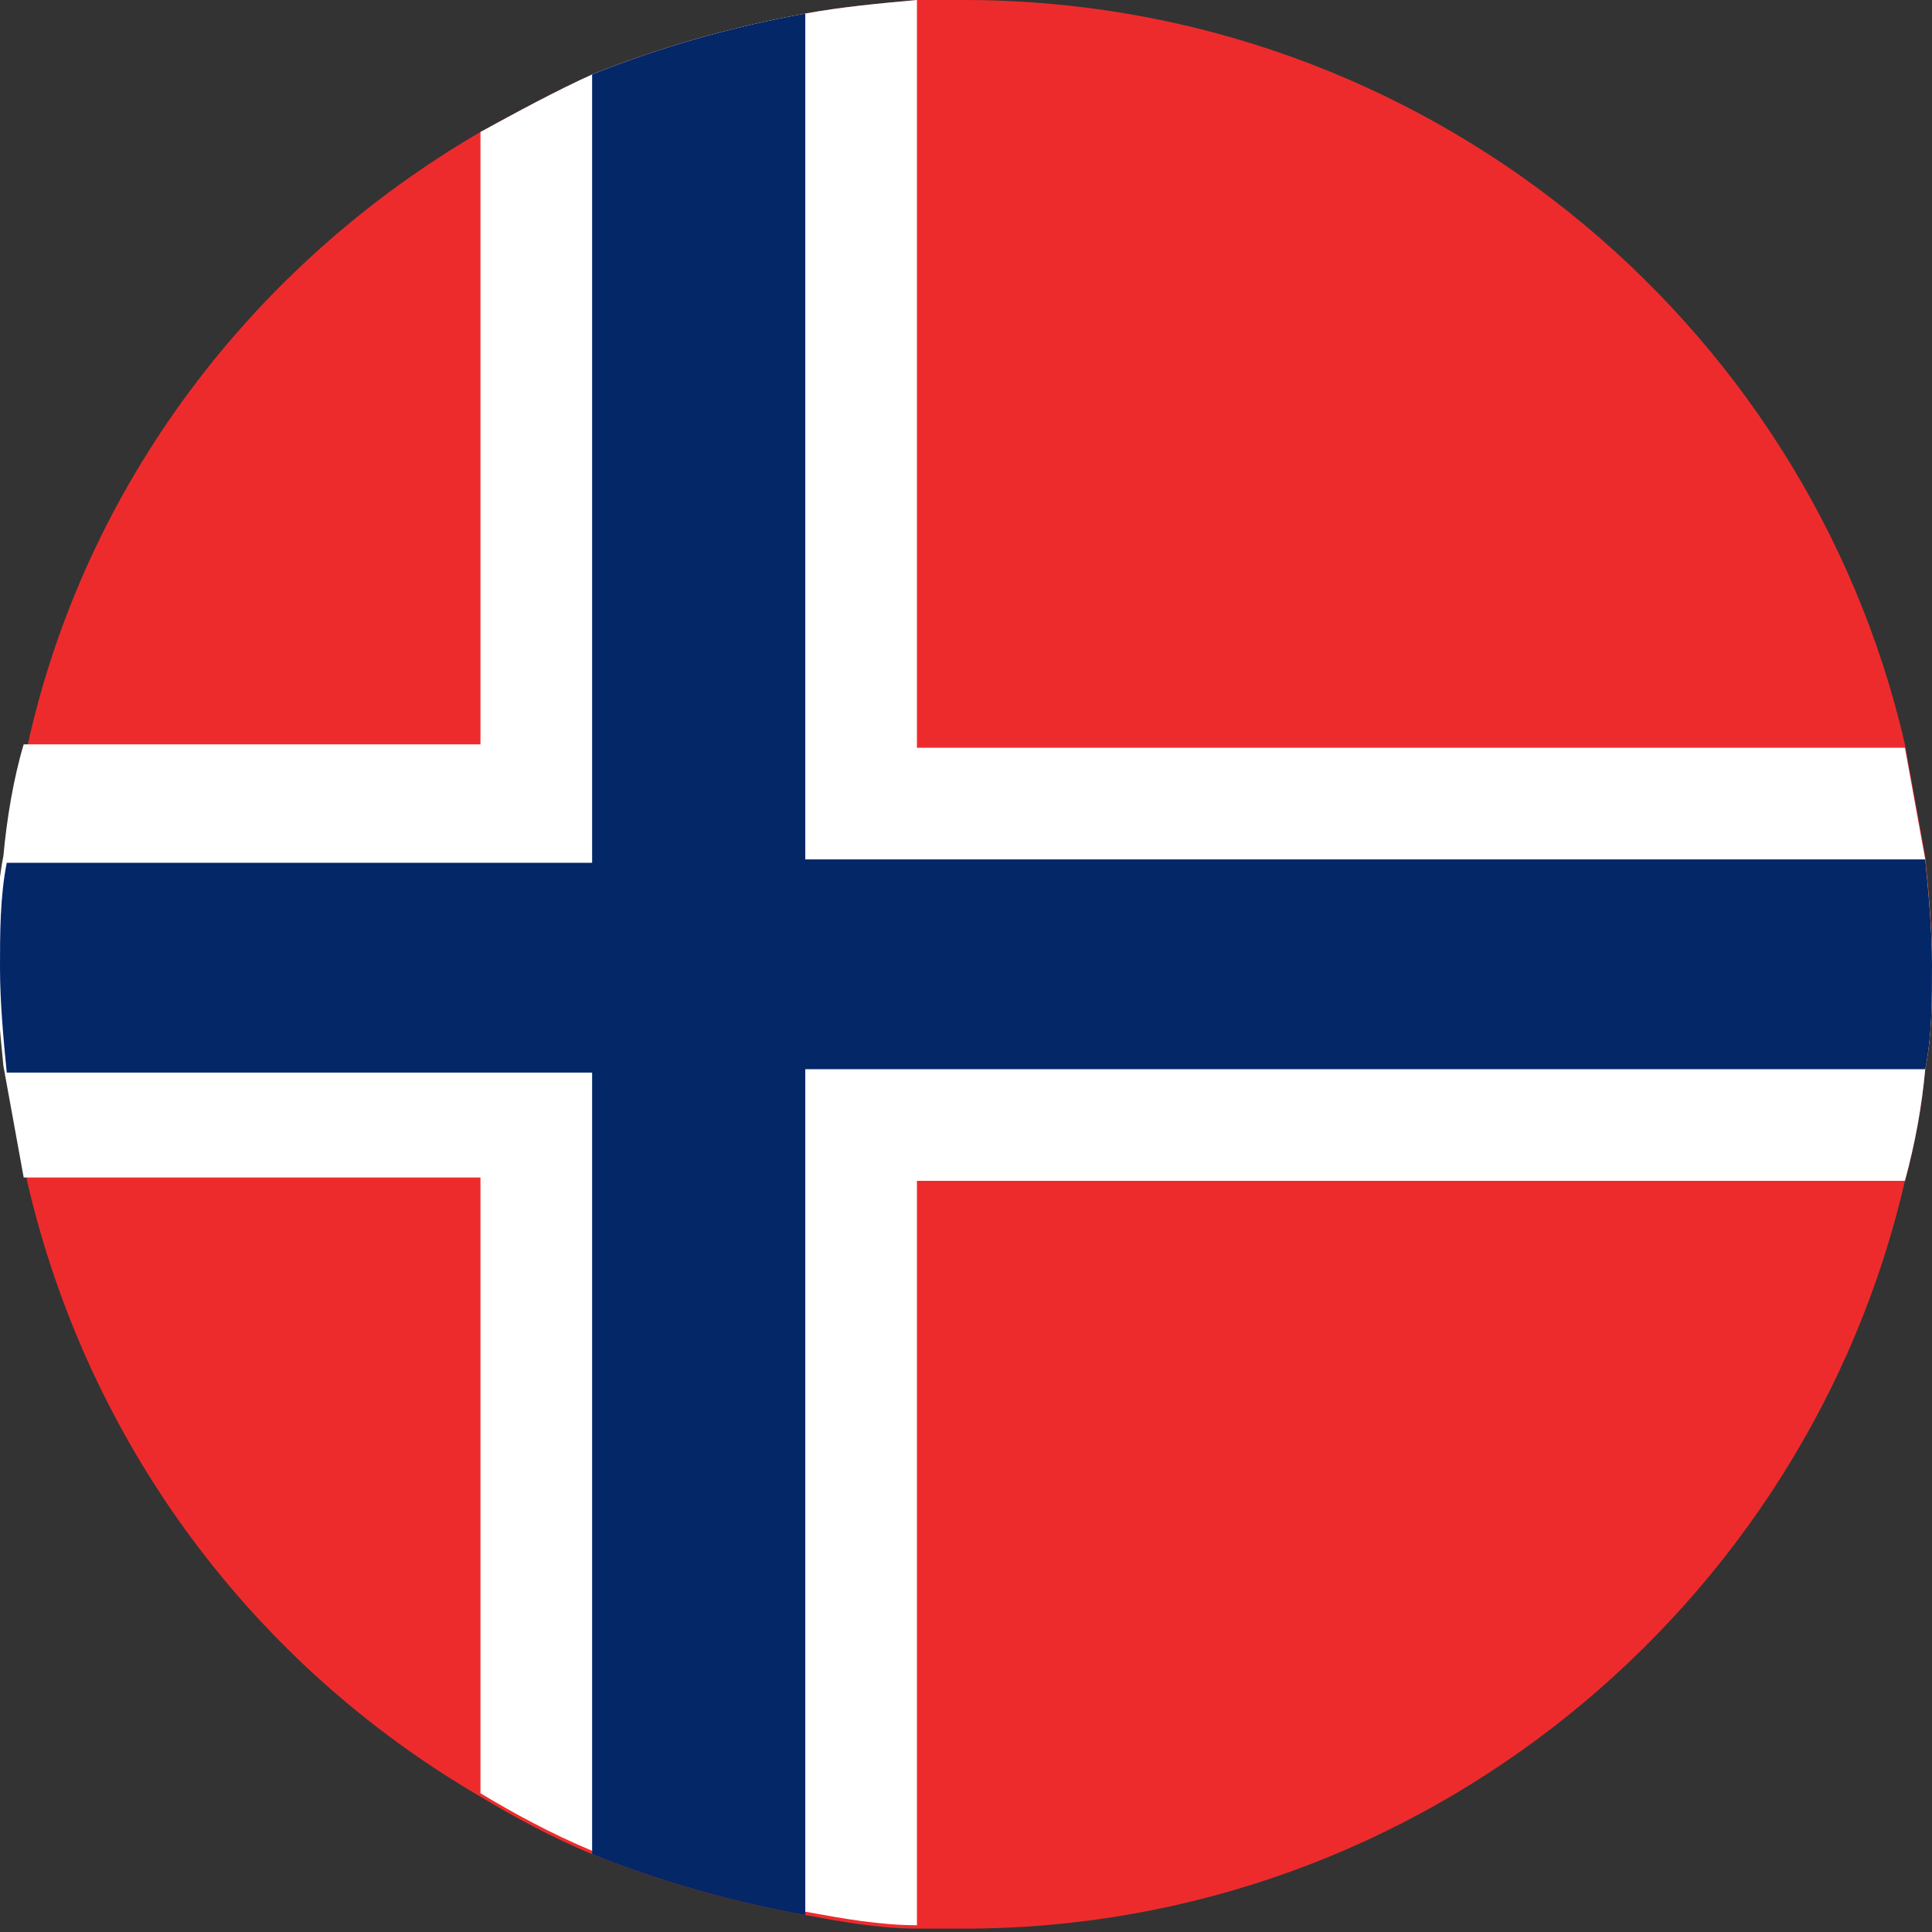
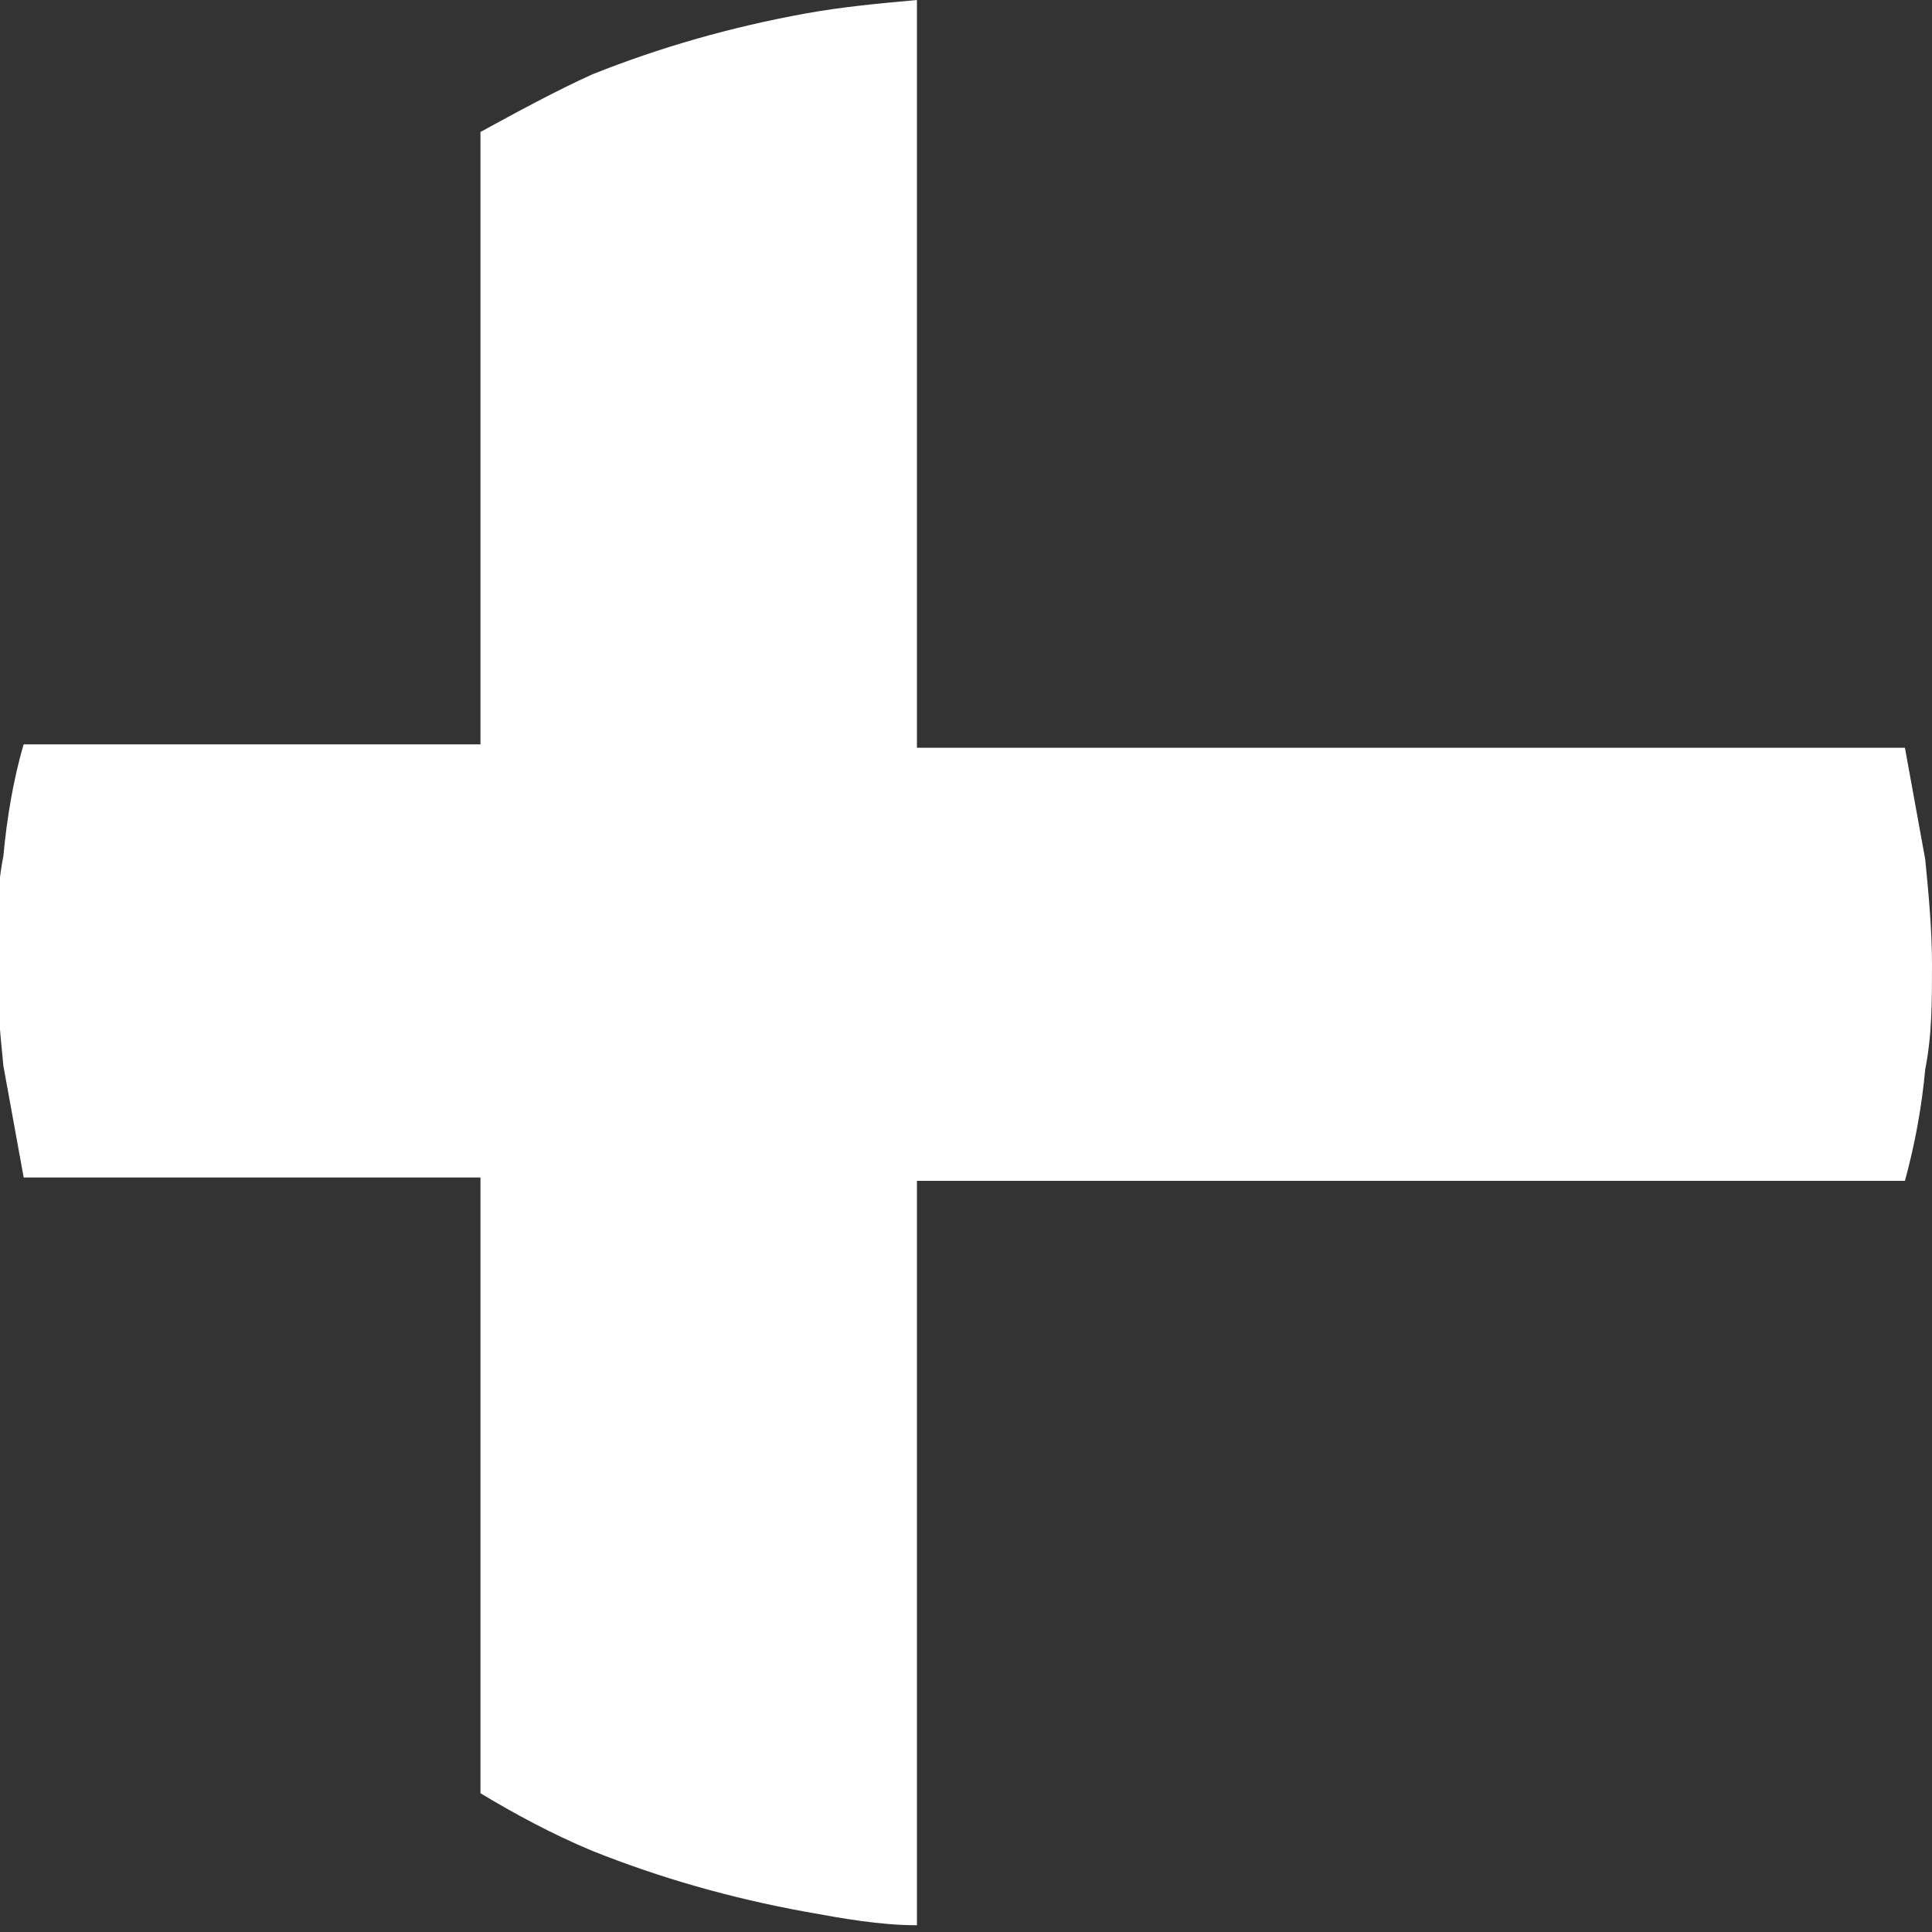
<svg xmlns="http://www.w3.org/2000/svg" viewBox="0 0 5.71 5.71">
  <rect x="0" y="0" width="5.71" height="5.71" fill="#333333" stroke="none" />
  <defs>
    <style>.d{fill:#032767;}.e{fill:#ee2b2c;}.f{fill:#fff;}</style>
  </defs>
  <g id="a" />
  <g id="b">
    <g id="c">
      <g>
-         <path class="e" d="M5.71,2.85c0,.11,0,.21-.02,.31-.01,.11-.03,.22-.06,.33-.29,1.26-1.43,2.21-2.78,2.21h-.14c-.11,0-.22-.02-.33-.04-.22-.04-.43-.1-.63-.18-.12-.05-.23-.11-.33-.17-.67-.39-1.16-1.04-1.34-1.82-.02-.11-.04-.22-.06-.33-.01-.1-.02-.21-.02-.31s0-.21,.02-.31c.01-.11,.03-.23,.06-.33C.25,1.43,.75,.78,1.42,.39c.11-.06,.22-.12,.33-.17,.2-.08,.41-.14,.63-.18,.11-.02,.22-.03,.33-.04h.14c1.35,0,2.49,.94,2.78,2.2,.02,.11,.04,.22,.06,.33,.01,.1,.02,.21,.02,.31Z" />
        <g>
          <path class="f" d="M5.71,2.85c0,.11,0,.21-.02,.31-.01,.11-.03,.22-.06,.33H2.71v2.2c-.11,0-.22-.02-.33-.04-.22-.04-.43-.1-.63-.18-.12-.05-.23-.11-.33-.17v-1.82H.07c-.02-.11-.04-.22-.06-.33-.01-.1-.02-.21-.02-.31s0-.21,.02-.31c.01-.11,.03-.23,.06-.33H1.42V.39c.11-.06,.22-.12,.33-.17,.2-.08,.41-.14,.63-.18,.11-.02,.22-.03,.33-.04V2.21h2.92c.02,.11,.04,.22,.06,.33,.01,.1,.02,.21,.02,.31Z" />
-           <path class="d" d="M5.71,2.85c0,.11,0,.21-.02,.31H2.38v2.5c-.22-.04-.43-.1-.63-.18V3.17H.02c-.01-.1-.02-.21-.02-.31s0-.21,.02-.31H1.75V.22c.2-.08,.41-.14,.63-.18V2.54h3.31c.01,.1,.02,.21,.02,.31Z" />
        </g>
      </g>
    </g>
  </g>
</svg>